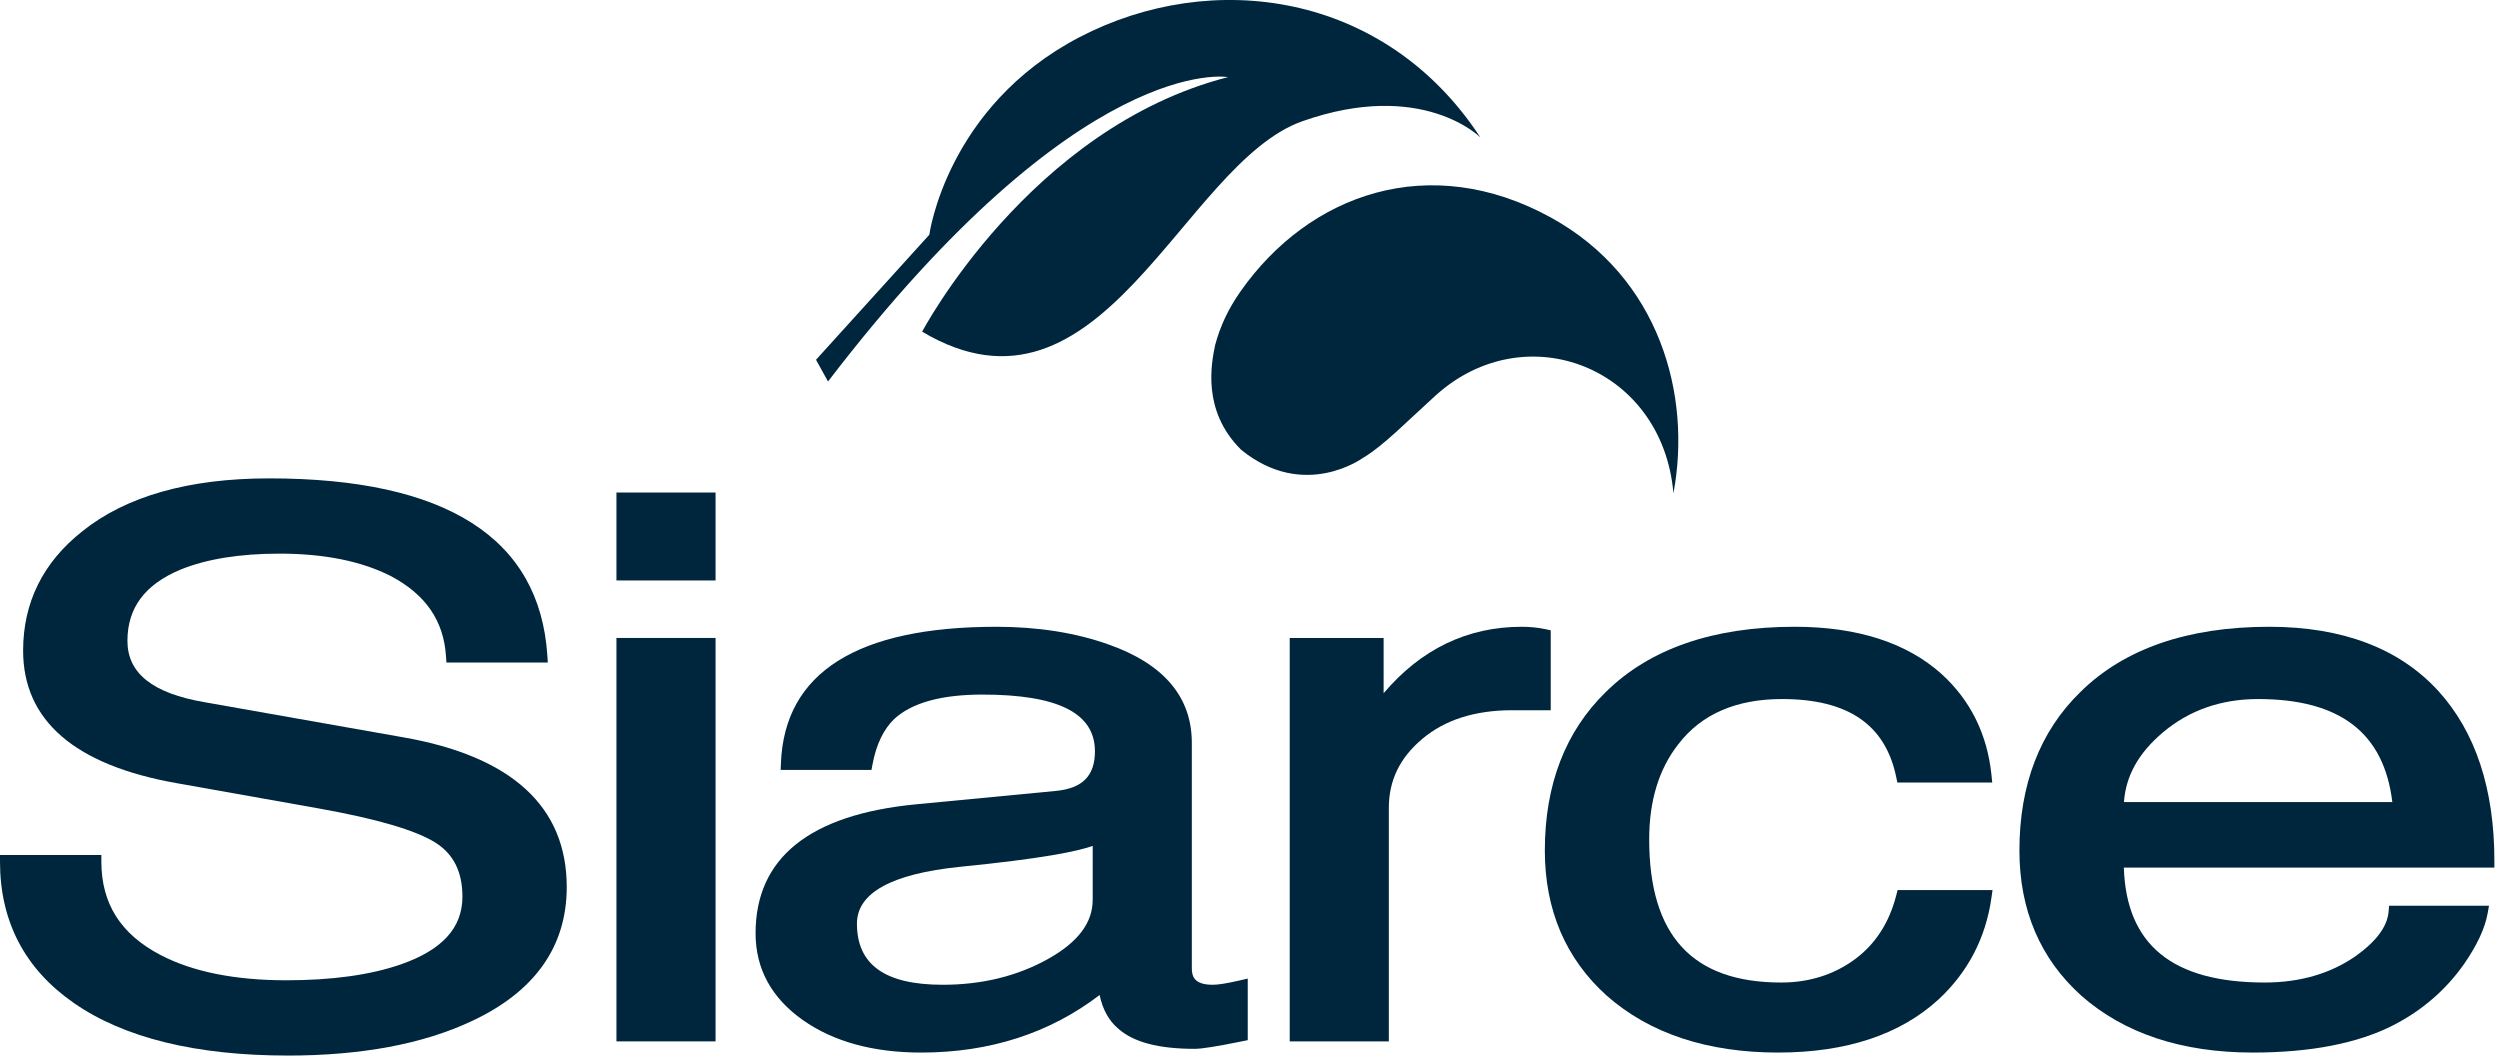
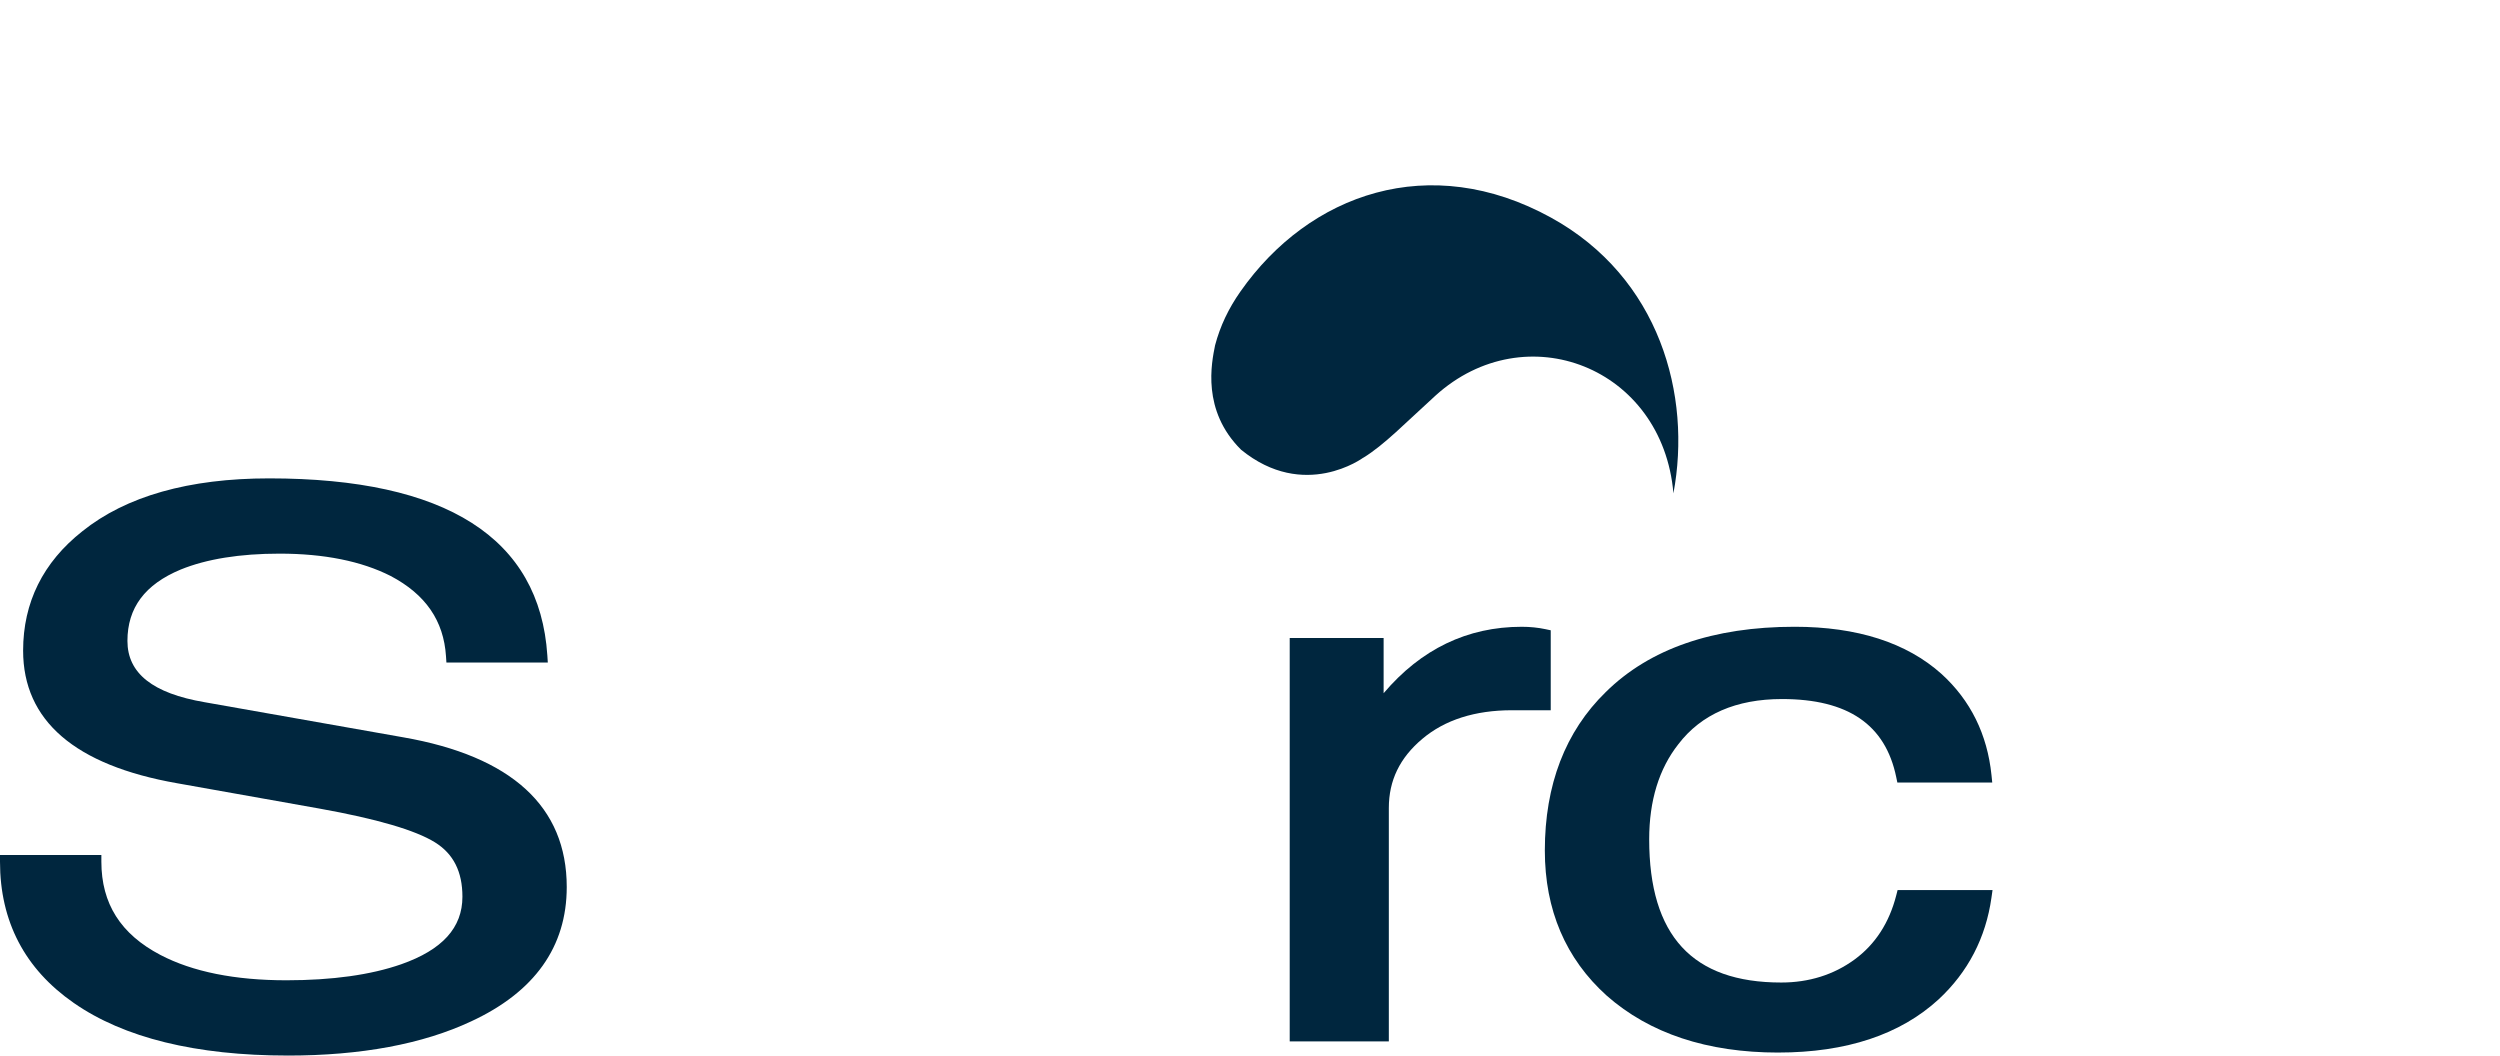
<svg xmlns="http://www.w3.org/2000/svg" aria-hidden="true" class="wp-content-uploads-2023-10-logo-siarce-svg img-fluid" fill="none" height="95" viewBox="0 0 225 95" width="225">
  <g fill="#00263e">
    <path d="m25.906 95c-8.275 0-14.76-1.595-19.272-4.739-4.402-3.058-6.634-7.335-6.634-12.71v-.602h9.123v.602c0 3.777 1.739 6.522 5.316 8.395 2.893 1.513 6.706 2.28 11.333 2.28 4.123 0 7.602-.485 10.342-1.443 3.704-1.304 5.504-3.293 5.504-6.077 0-2.258-.807-3.859-2.47-4.894-1.764-1.096-5.261-2.119-10.394-3.039l-12.82-2.282c-9.191-1.617-13.853-5.632-13.853-11.935 0-4.335 1.793-7.949 5.329-10.741 3.935-3.159 9.594-4.761 16.817-4.761 15.918 0 24.341 5.36 25.034 15.933l.041.64h-9.125l-.037-.562c-.209-3.207-1.839-5.57-4.982-7.227-2.626-1.333-5.99-2.01-9.991-2.01-3.574 0-6.57.481-8.904 1.431-3.224 1.342-4.794 3.444-4.794 6.425 0 2.912 2.274 4.716 6.953 5.516l17.858 3.156c9.772 1.705 14.727 6.239 14.727 13.478 0 5.377-2.895 9.445-8.605 12.091-4.354 2.041-9.906 3.077-16.498 3.077z" />
-     <path d="m64.401 52.241h-8.921v-7.914h8.921zm0 41.483h-8.921v-36.308h8.921z" />
-     <path d="m98.343 76.132c-1.412.496-4.494 1.141-11.96 1.883-6.142.631-9.258 2.349-9.258 5.108 0 3.705 2.526 5.506 7.722 5.506 3.548 0 6.746-.787 9.506-2.339 2.685-1.51 3.99-3.249 3.99-5.316zm-15.442 18.599c-4.315 0-7.899-.986-10.65-2.929-2.819-1.989-4.249-4.616-4.249-7.807 0-6.776 4.857-10.681 14.438-11.607l12.62-1.208c2.376-.238 3.484-1.37 3.484-3.564 0-3.435-3.316-5.104-10.139-5.104-3.675 0-6.339.737-7.916 2.191-.969.928-1.632 2.309-1.964 4.098l-.092.491h-8.174l.025-.625c.327-8.133 6.852-12.257 19.395-12.257 3.722 0 7.11.533 10.069 1.585 4.986 1.749 7.516 4.729 7.516 8.857v20.29c0 .736.223 1.487 1.882 1.487.49 0 1.303-.13 2.415-.388l.736-.17v5.543l-.48.098c-2.257.46-3.658.684-4.283.684-3.269 0-5.53-.599-6.909-1.831-.833-.713-1.391-1.725-1.66-3.015-4.492 3.439-9.891 5.181-16.065 5.181z" />
    <path d="m124.995 93.725h-8.921v-36.308h8.452v4.972c3.364-3.968 7.538-5.979 12.424-5.979.75 0 1.47.072 2.141.215l.475.101v7.195h-3.489c-3.326 0-6.042.867-8.069 2.577-2.028 1.706-3.013 3.741-3.013 6.22z" />
    <path d="m160.042 94.731c-6.387 0-11.58-1.722-15.433-5.118-3.701-3.329-5.574-7.725-5.574-13.069 0-5.912 1.845-10.709 5.483-14.258 3.947-3.898 9.669-5.877 17.002-5.877 5.629 0 10.076 1.429 13.218 4.248 2.611 2.376 4.122 5.439 4.497 9.111l.067.662h-8.54l-.1-.48c-.973-4.735-4.338-7.036-10.284-7.036-4.125 0-7.262 1.366-9.322 4.059-1.746 2.212-2.629 5.09-2.629 8.563 0 8.675 3.887 12.891 11.883 12.891 2.496 0 4.715-.696 6.595-2.067 1.867-1.364 3.133-3.317 3.763-5.804l.116-.453h8.544l-.097.685c-.51 3.613-2.108 6.692-4.75 9.149-3.459 3.18-8.316 4.792-14.439 4.792z" />
-     <path d="m191.157 72.183c.165-2.357 1.312-4.41 3.494-6.257 2.359-1.998 5.243-3.012 8.569-3.012 7.373 0 11.335 3.034 12.09 9.269zm33.338 5.299c0-6.478-1.701-11.627-5.055-15.306-3.507-3.827-8.624-5.767-15.211-5.767-7.334 0-13.054 1.978-16.999 5.876-3.639 3.546-5.482 8.343-5.482 14.258 0 5.348 1.873 9.744 5.572 13.069 3.85 3.396 9.042 5.118 15.432 5.118 5.22 0 9.49-.836 12.694-2.484 2.581-1.336 4.709-3.183 6.326-5.494 1.16-1.672 1.87-3.196 2.113-4.531l.127-.708h-8.993l-.046.55c-.114 1.327-1.114 2.67-2.966 3.988-2.259 1.575-5.011 2.375-8.179 2.375-8.304 0-12.459-3.386-12.681-10.345h33.348z" />
-     <path d="m133.23 12.366s-5.213-5.259-16.012-1.457c-10.799 3.809-18.043 28.569-34.225 18.942 0 0 9.664-18.334 27.532-22.911 0 0-13.208-2.388-36.004 27.396l-1.08-1.957 10.198-11.254s1.535-11.533 13.522-17.782c11.892-6.196 27.477-4.112 36.069 9.022z" />
    <path d="m111.683 40.46c-3.542-3.524-2.645-7.804-2.326-9.383.461-1.735 1.2-3.294 2.275-4.829 6.198-8.845 17.05-12.667 27.955-6.666 9.802 5.394 12.68 16.007 11.021 24.817-.967-11.367-13.31-16.136-21.414-8.795-2.707 2.454-4.597 4.428-6.489 5.589l-.005-.007s-5.314 3.939-11.018-.723z" />
    <path d="m112.226 31.44c-.475.915-.807 1.915-1.214 2.811.03-.521.096-.957.157-1.261.376-1.44.928-2.856 1.677-4.221 4.431-8.082 14.009-11.524 22.503-8.586-8.535-.979-18.063 1.5-23.123 11.257z" />
  </g>
</svg>